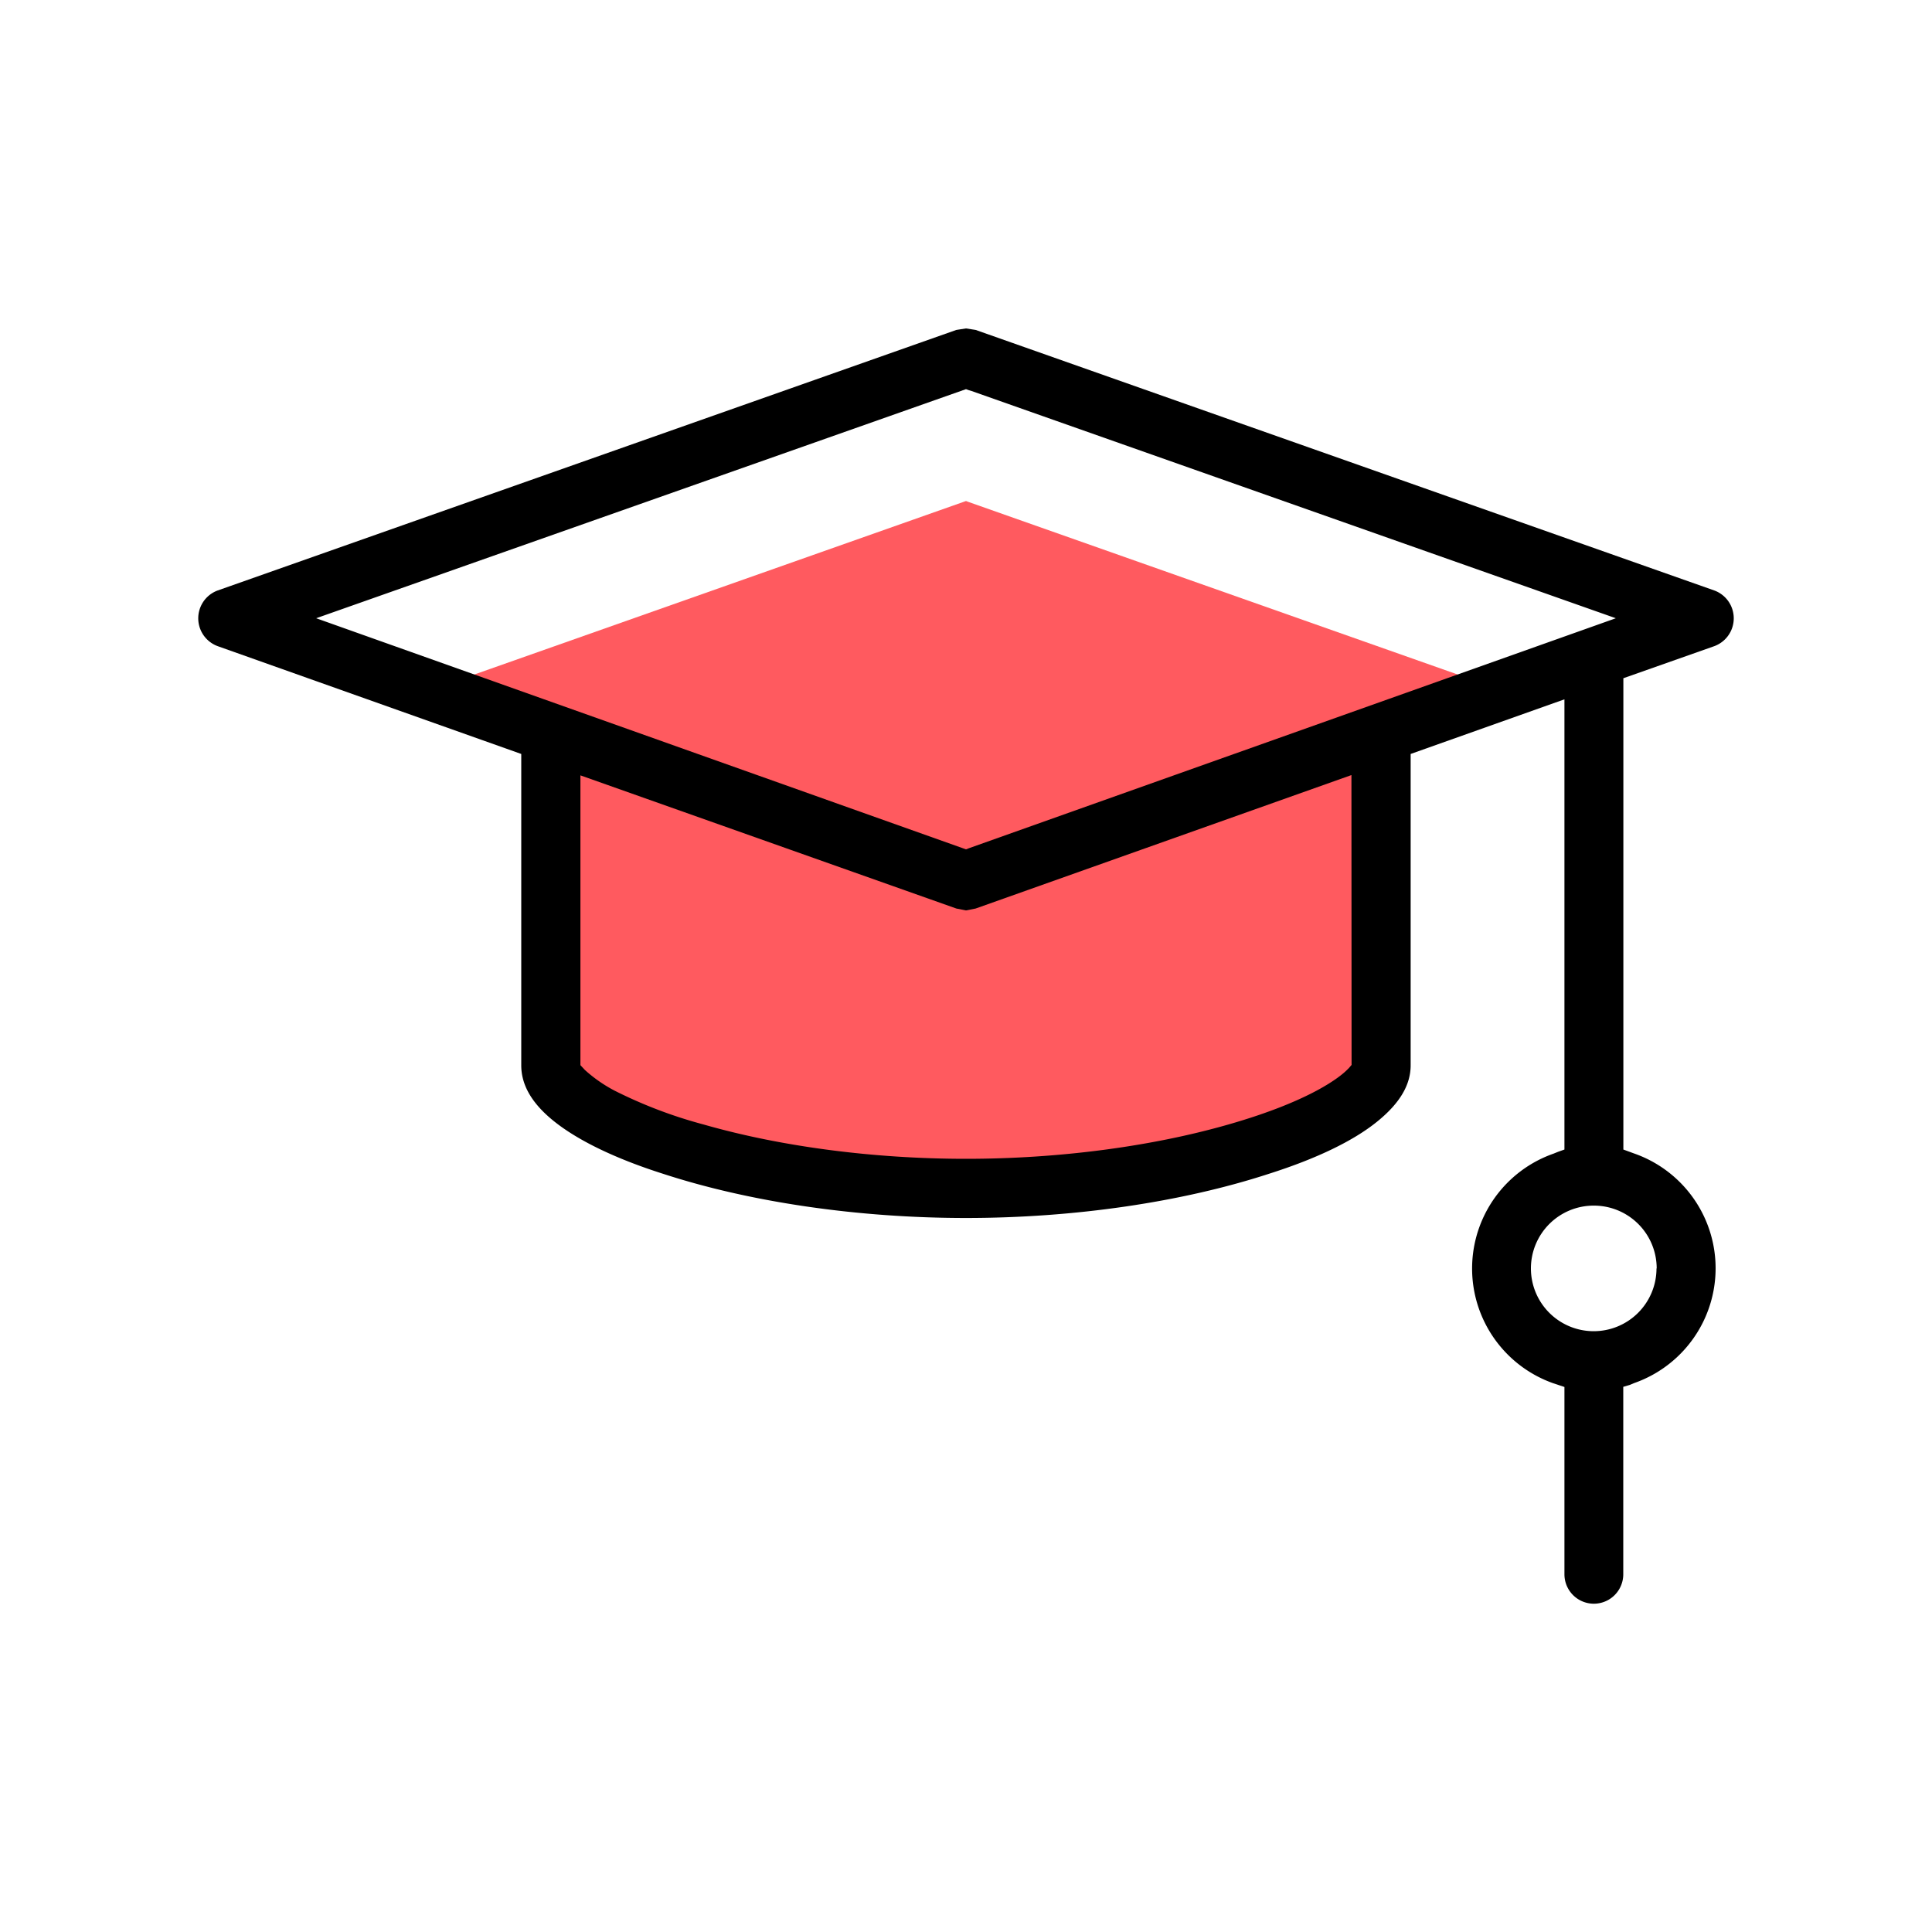
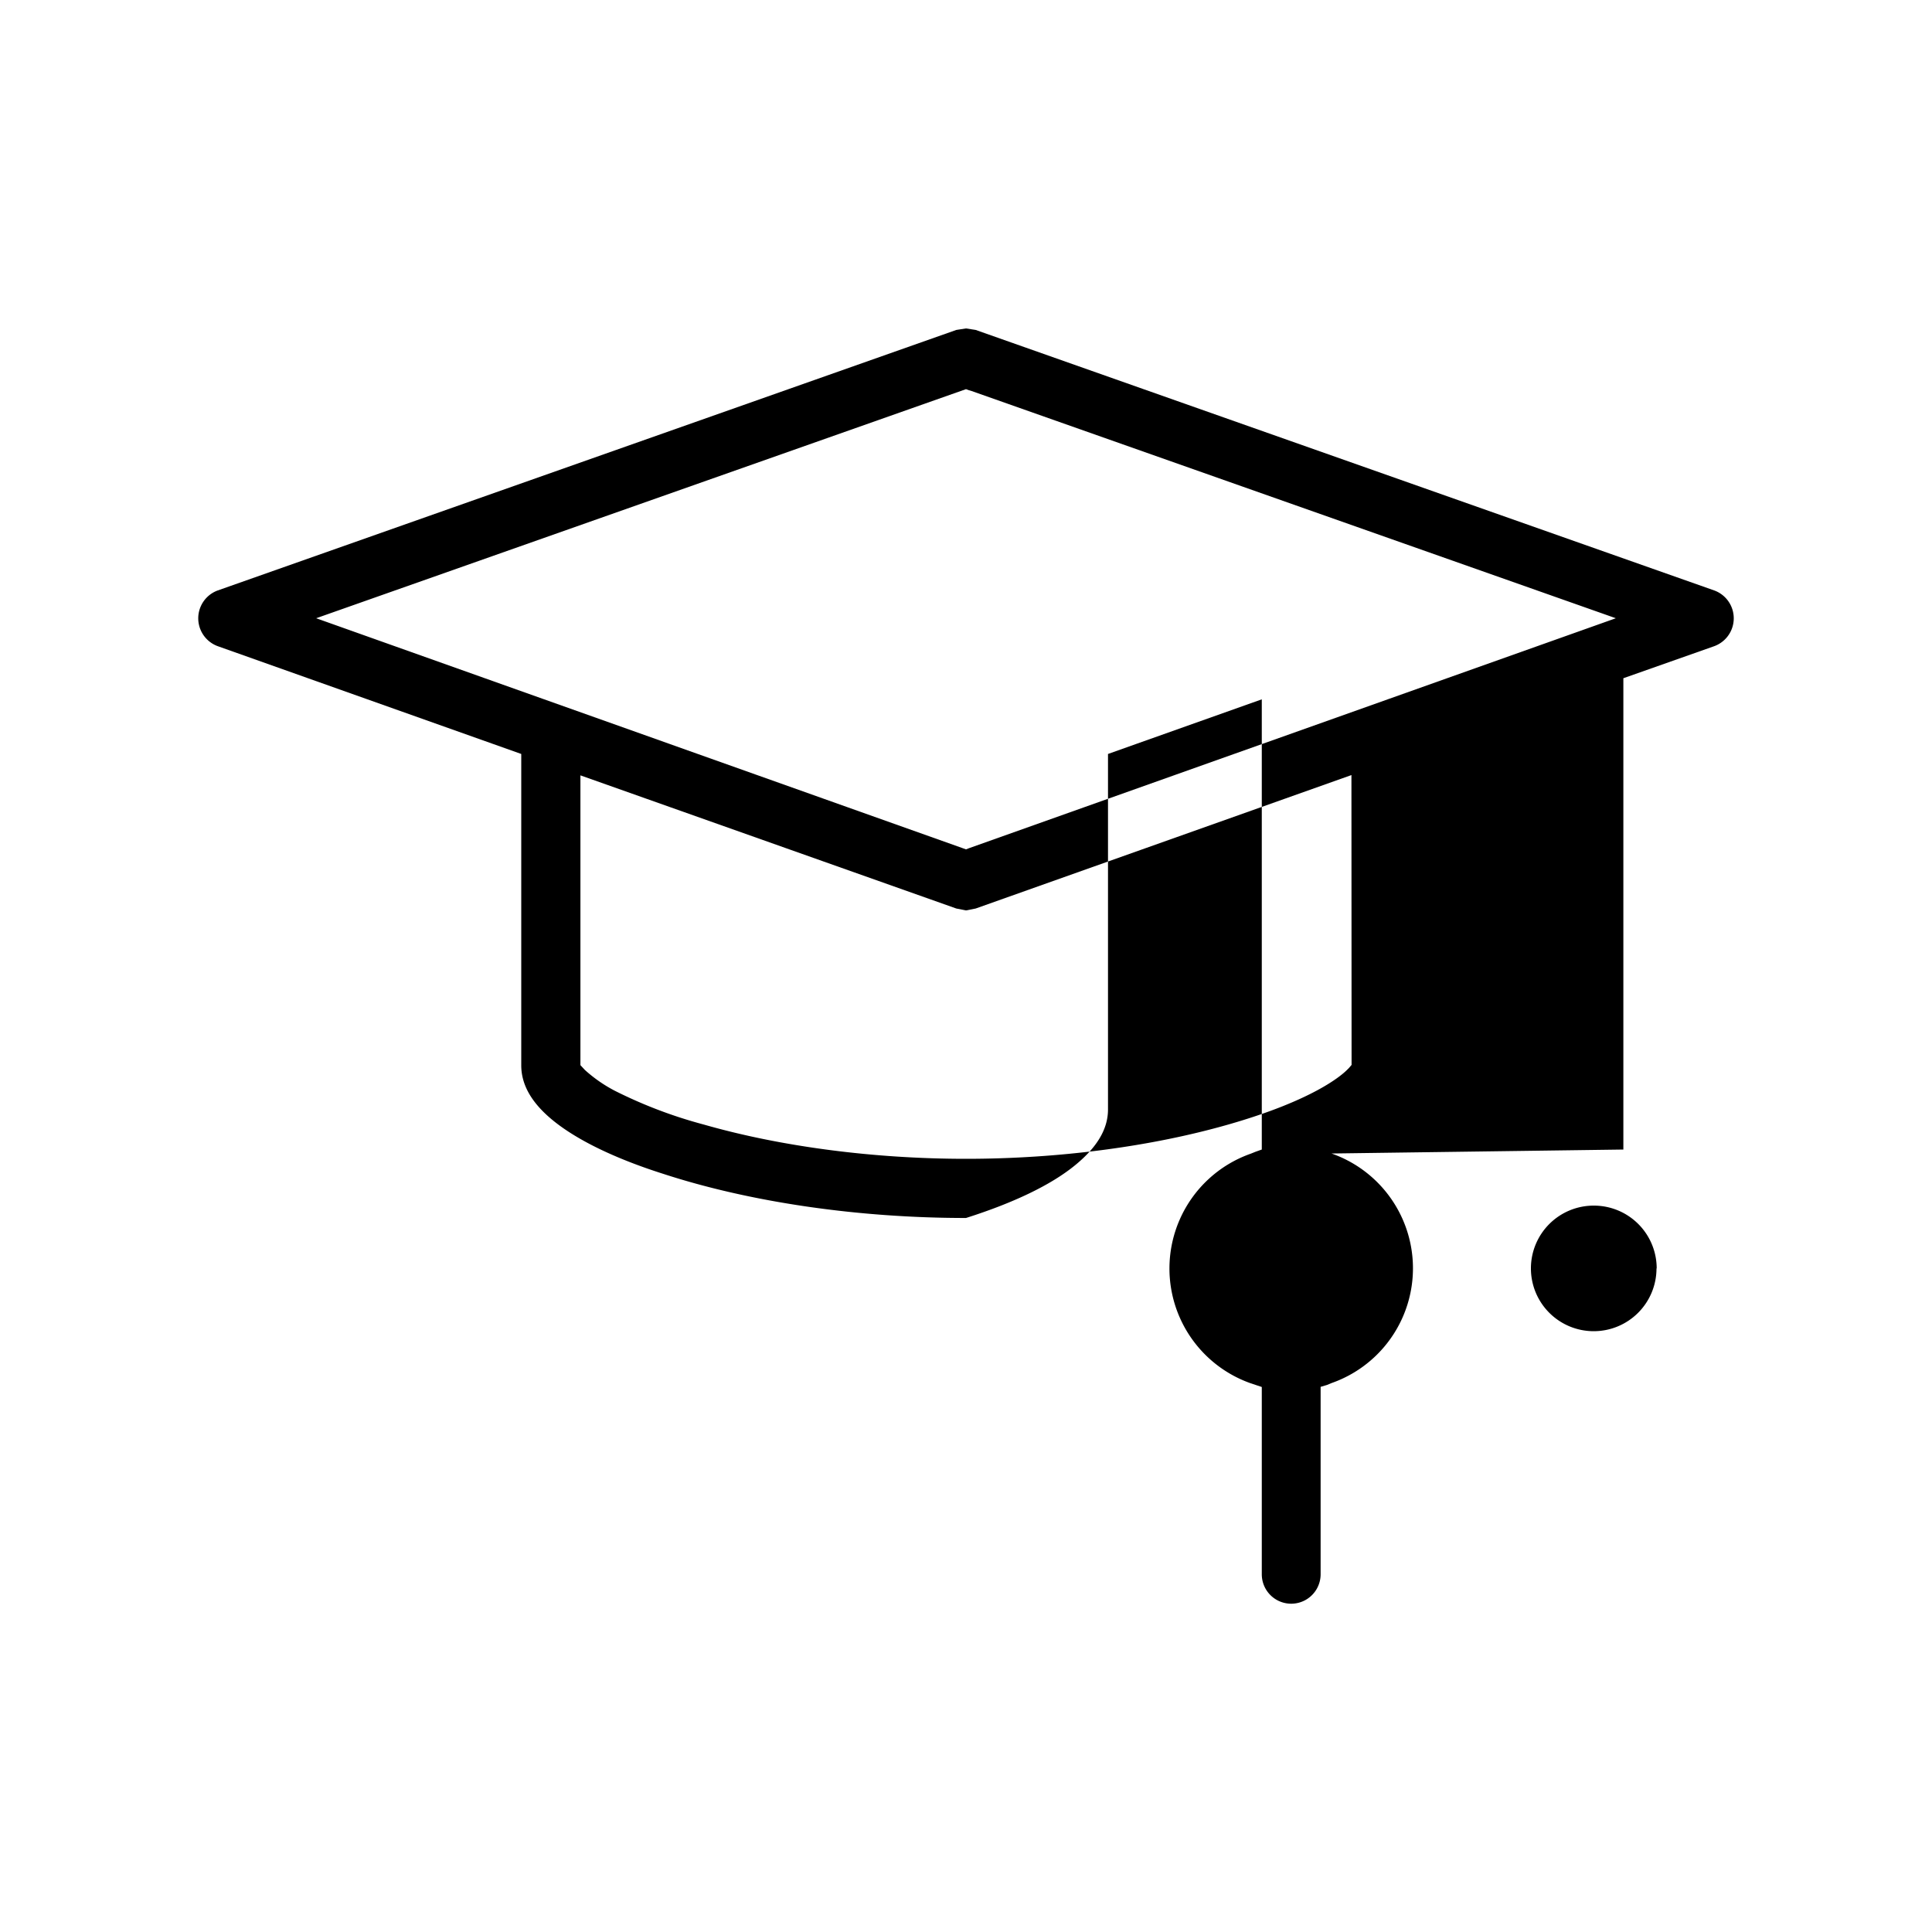
<svg xmlns="http://www.w3.org/2000/svg" id="coral_version" data-name="coral version" viewBox="0 0 400 400">
  <defs>
    <style>.cls-1{fill:#ff5a5f;}</style>
  </defs>
  <title>SUE Coral Icons</title>
-   <path class="cls-1" d="M283.53,156.28v63.79l-.45.48c-1,1.07-6.94,6.66-25.43,12.21-17,5.1-37.46,7.91-57.65,7.91s-40.67-2.81-57.66-7.91c-18.48-5.55-24.42-11.14-25.43-12.21l-.44-.48V156.28l80.63,30.18a8.38,8.38,0,0,0,5.8,0Z" />
-   <polygon class="cls-1" points="312.74 143.51 200 183.59 87.26 143.51 200 103.73 200.42 103.89 312.74 143.51" />
-   <path d="M354.9,133.79a6.14,6.14,0,0,0,0-11.55L202,68.31,200,68l-2,.31L45.1,122.24a6.14,6.14,0,0,0,0,11.55l62.82,22.31v64.46c0,4,2.1,7.88,6.94,11.71s12.41,7.57,22.48,10.77c17.94,5.85,40.26,9.13,62.66,9.13s44.72-3.28,62.66-9.13c10.07-3.2,17.56-6.87,22.4-10.77s7-7.73,7-11.71V156.1l31.84-11.31V238l-1.32.47-.94.38a25.2,25.2,0,0,0-.08,47.53l2.34.78v38.78a6.09,6.09,0,0,0,12.18,0V287.13l1.32-.39.94-.39a25.18,25.18,0,0,0,0-47.53L336.1,238V140.42Zm-75.07,86.69-.54.63-.39.39c-1.25,1.25-7.11,6.32-24.59,11.32-16.07,4.6-35.27,7.1-54.31,7.1s-38.24-2.5-54.31-7.1a95.55,95.55,0,0,1-18.42-7,29.55,29.55,0,0,1-6.17-4.29l-.93-1v-60L198,188.1l2,.39,2-.39,77.8-27.63Zm-79.21-44.87-.62.24L65.46,128,200,80.57l.62.23.55.16L334.54,128Zm142.34,87a13,13,0,1,1-12.95-13A13,13,0,0,1,343,262.63Z" />
+   <path d="M354.9,133.79a6.14,6.14,0,0,0,0-11.55L202,68.31,200,68l-2,.31L45.1,122.24a6.14,6.14,0,0,0,0,11.55l62.82,22.31v64.46c0,4,2.1,7.88,6.94,11.71s12.41,7.57,22.48,10.77c17.94,5.85,40.26,9.13,62.66,9.13c10.07-3.2,17.56-6.87,22.4-10.77s7-7.73,7-11.71V156.1l31.84-11.31V238l-1.32.47-.94.38a25.2,25.2,0,0,0-.08,47.53l2.34.78v38.78a6.09,6.09,0,0,0,12.18,0V287.13l1.32-.39.94-.39a25.18,25.18,0,0,0,0-47.53L336.1,238V140.42Zm-75.07,86.69-.54.63-.39.39c-1.25,1.25-7.11,6.32-24.59,11.32-16.07,4.6-35.27,7.1-54.31,7.1s-38.24-2.5-54.31-7.1a95.55,95.55,0,0,1-18.42-7,29.55,29.55,0,0,1-6.17-4.29l-.93-1v-60L198,188.1l2,.39,2-.39,77.8-27.63Zm-79.21-44.87-.62.24L65.46,128,200,80.57l.62.23.55.16L334.54,128Zm142.34,87a13,13,0,1,1-12.95-13A13,13,0,0,1,343,262.63Z" />
</svg>